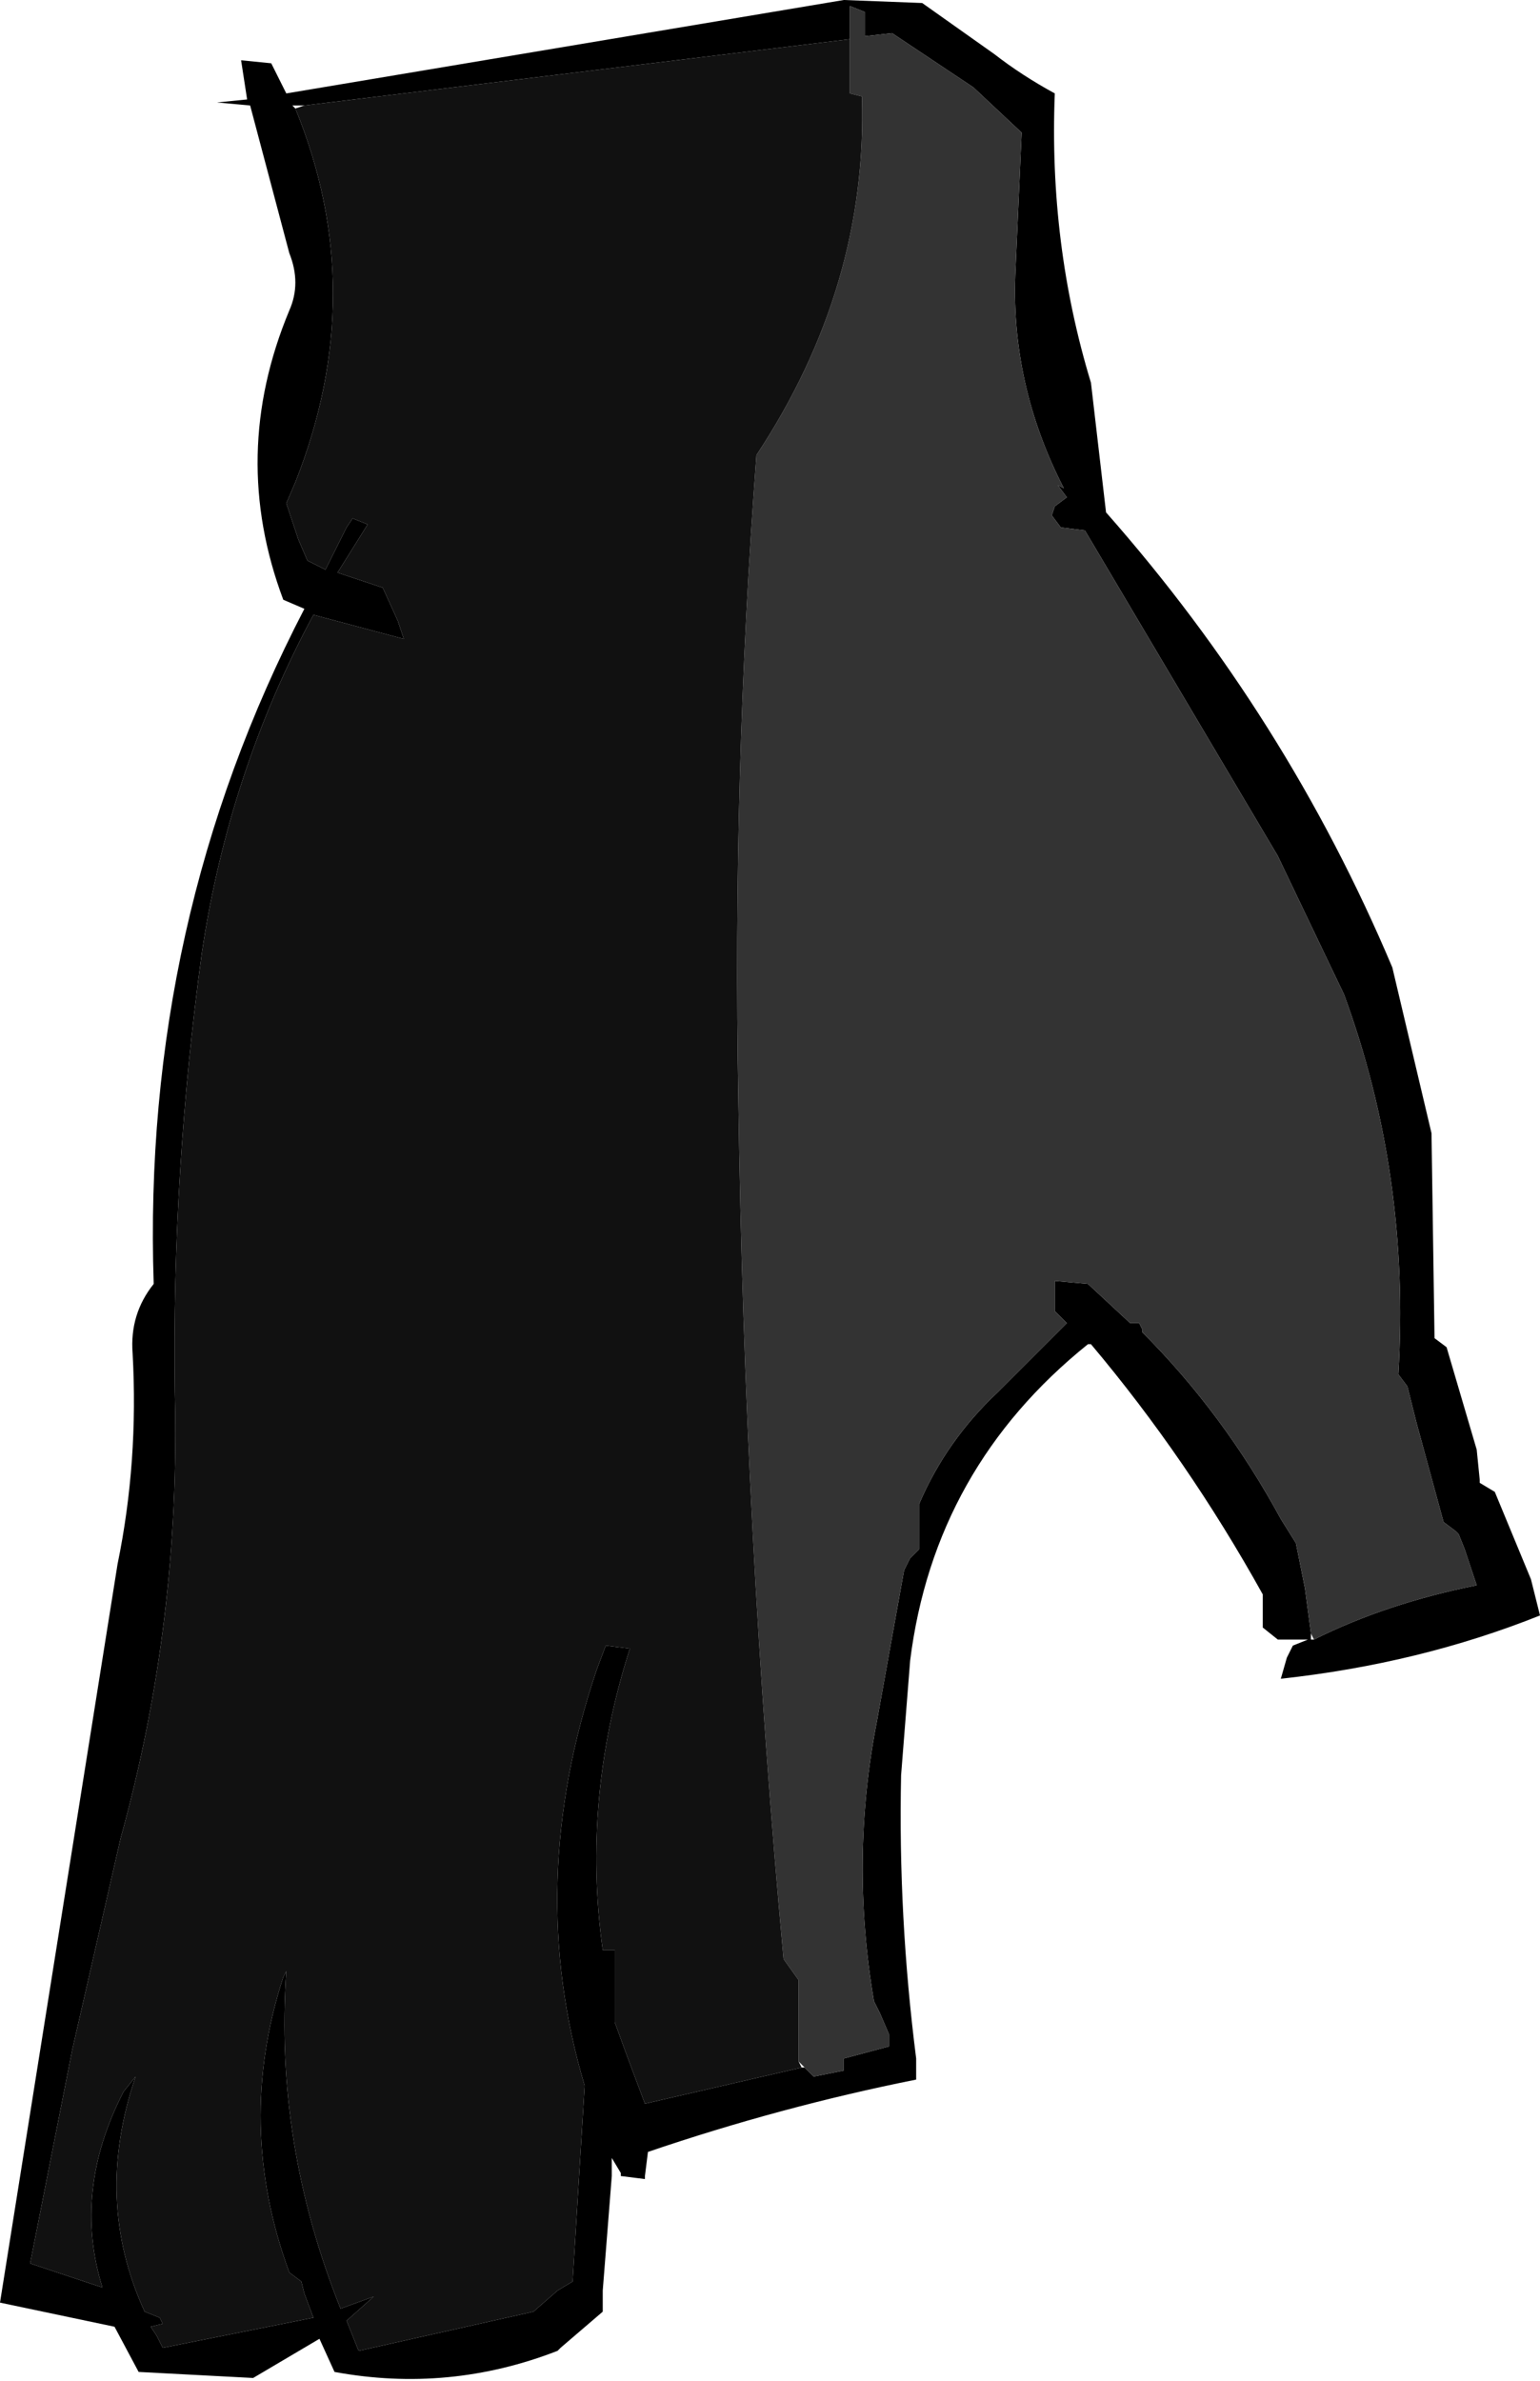
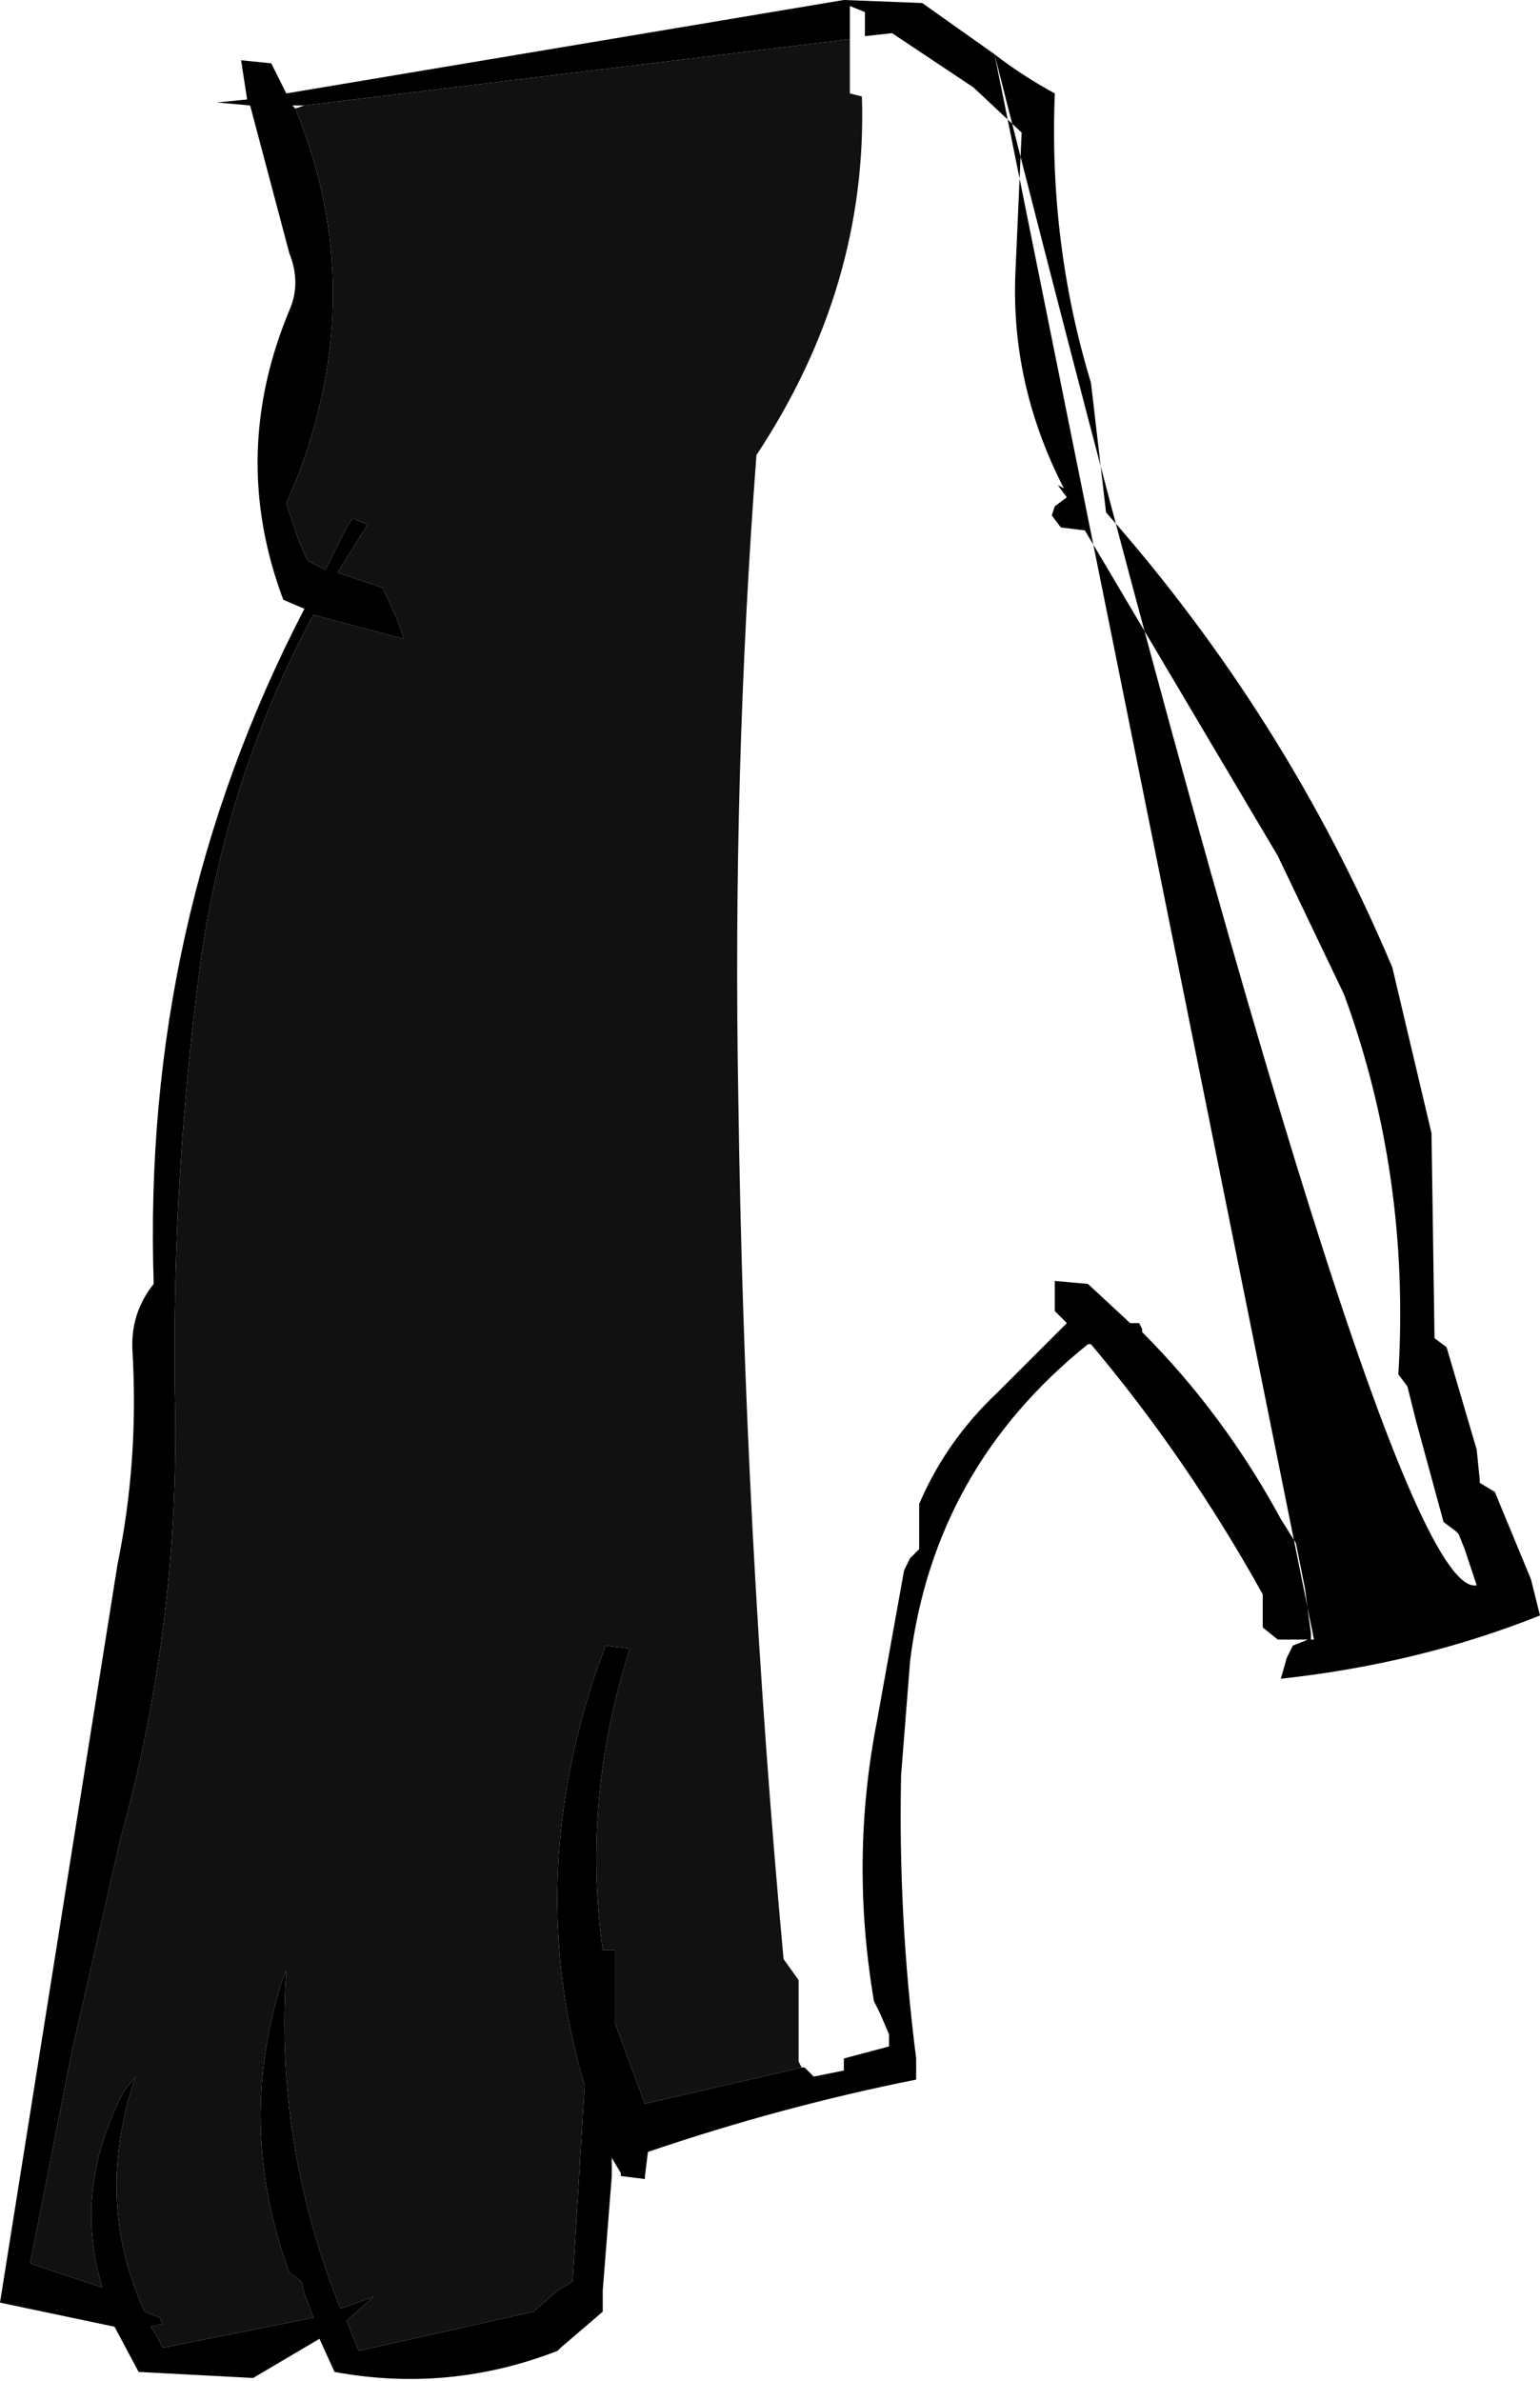
<svg xmlns="http://www.w3.org/2000/svg" height="39.5px" width="25.55px">
  <g transform="matrix(1.0, 0.0, 0.0, 1.0, 12.75, 19.75)">
-     <path d="M3.75 -18.85 Q4.2 -18.5 4.75 -18.2 4.65 -15.7 5.35 -13.4 L5.6 -11.25 Q8.6 -7.85 10.35 -3.7 L11.0 -0.95 11.05 2.45 11.25 2.6 11.75 4.3 11.8 4.8 11.8 4.85 12.05 5.0 12.65 6.45 12.8 7.05 Q10.8 7.85 8.5 8.1 L8.6 7.75 8.7 7.55 8.95 7.45 8.45 7.45 8.2 7.25 8.2 7.05 8.2 6.85 8.2 6.7 Q6.95 4.45 5.35 2.55 L5.3 2.55 Q2.75 4.6 2.35 7.8 L2.2 9.7 Q2.15 12.05 2.45 14.4 L2.45 14.75 Q0.2 15.2 -2.0 15.95 L-2.05 16.35 -2.05 16.4 -2.45 16.35 -2.45 16.3 -2.6 16.05 -2.6 16.35 -2.75 18.25 -2.75 18.6 -3.45 19.2 -3.5 19.25 Q-5.3 19.95 -7.2 19.6 L-7.45 19.05 -8.55 19.7 -10.45 19.6 -10.85 18.85 -12.75 18.45 -10.8 6.2 Q-10.45 4.5 -10.55 2.7 -10.6 2.05 -10.2 1.55 -10.4 -4.45 -7.7 -9.65 L-8.05 -9.8 Q-8.95 -12.2 -7.95 -14.6 -7.75 -15.05 -7.95 -15.55 L-8.6 -18.0 -9.15 -18.05 -8.65 -18.1 -8.75 -18.75 -8.25 -18.7 -8.0 -18.2 1.25 -19.75 2.55 -19.7 3.75 -18.85 M9.05 7.45 Q10.25 6.85 11.75 6.55 L11.55 5.95 11.45 5.7 11.4 5.65 11.2 5.5 10.75 3.85 10.6 3.25 10.45 3.05 Q10.65 -0.25 9.55 -3.25 L8.45 -5.55 5.25 -10.95 4.85 -11.0 4.7 -11.2 4.75 -11.35 4.95 -11.5 4.8 -11.7 4.9 -11.65 Q4.0 -13.4 4.1 -15.3 L4.2 -17.55 3.4 -18.3 2.05 -19.2 1.6 -19.15 1.6 -19.55 1.35 -19.65 1.35 -19.5 1.35 -19.1 -7.7 -18.0 -7.9 -18.0 -7.85 -17.95 Q-6.6 -14.9 -7.85 -11.75 L-8.0 -11.4 -7.8 -10.8 -7.65 -10.45 -7.35 -10.3 -7.0 -11.0 -6.9 -11.15 -6.65 -11.05 -7.15 -10.25 -6.4 -10.0 -6.15 -9.45 -6.05 -9.15 -7.55 -9.55 Q-8.95 -6.95 -9.4 -3.95 -9.9 -0.3 -9.85 3.35 -9.75 7.15 -10.75 10.75 L-11.55 14.25 -12.25 17.8 -11.05 18.2 Q-11.55 16.6 -10.7 14.95 L-10.5 14.7 Q-11.2 16.75 -10.35 18.6 L-10.1 18.7 -10.05 18.8 -10.25 18.85 -10.15 19.0 -10.05 19.2 -7.55 18.7 -7.7 18.3 -7.75 18.1 -7.95 17.95 Q-8.85 15.5 -8.05 13.05 L-8.0 12.95 Q-8.2 15.8 -7.1 18.55 L-6.55 18.35 -7.0 18.75 -6.8 19.25 -3.9 18.6 -3.5 18.25 -3.25 18.1 -3.05 14.85 Q-4.05 11.5 -2.85 7.95 L-2.7 7.55 -2.3 7.6 Q-3.1 10.1 -2.75 12.6 L-2.55 12.6 -2.55 13.8 -2.35 14.35 -2.05 15.15 0.55 14.55 0.6 14.55 0.75 14.7 1.25 14.6 1.25 14.45 1.25 14.4 2.0 14.2 2.0 14.0 1.85 13.65 1.75 13.45 Q1.35 11.1 1.8 8.8 L2.25 6.3 2.35 6.1 2.5 5.95 2.5 5.75 2.5 5.35 2.5 5.2 Q2.95 4.15 3.8 3.35 L4.95 2.2 4.75 2.0 4.75 1.8 4.75 1.6 4.75 1.5 5.3 1.55 6.0 2.2 6.15 2.2 6.2 2.3 6.2 2.35 Q7.55 3.7 8.5 5.45 L8.75 5.85 8.9 6.6 9.0 7.35 9.0 7.45 9.05 7.45" fill="#000000" fill-rule="evenodd" stroke="none" />
-     <path d="M1.35 -19.1 L1.35 -19.5 1.35 -19.65 1.6 -19.55 1.6 -19.15 2.05 -19.2 3.4 -18.3 4.2 -17.55 4.1 -15.3 Q4.0 -13.4 4.9 -11.65 L4.8 -11.7 4.95 -11.5 4.75 -11.35 4.7 -11.2 4.85 -11.0 5.25 -10.95 8.45 -5.55 9.55 -3.25 Q10.65 -0.25 10.45 3.05 L10.6 3.25 10.75 3.85 11.2 5.5 11.4 5.65 11.45 5.7 11.55 5.95 11.75 6.55 Q10.25 6.85 9.05 7.45 L9.0 7.35 8.9 6.6 8.75 5.85 8.5 5.45 Q7.55 3.7 6.2 2.35 L6.2 2.3 6.15 2.2 6.0 2.2 5.3 1.55 4.75 1.5 4.75 1.6 4.75 1.8 4.75 2.0 4.95 2.2 3.8 3.35 Q2.95 4.15 2.5 5.2 L2.5 5.35 2.5 5.75 2.5 5.95 2.35 6.1 2.25 6.3 1.8 8.8 Q1.35 11.1 1.75 13.45 L1.85 13.65 2.0 14.0 2.0 14.2 1.25 14.4 1.25 14.45 1.25 14.6 0.75 14.7 0.6 14.55 0.5 14.45 0.5 13.3 0.5 13.1 0.25 12.75 Q-0.4 5.7 -0.5 -1.5 -0.6 -6.9 -0.2 -12.2 1.65 -15.0 1.55 -18.15 L1.35 -18.2 1.35 -19.1" fill="#333333" fill-rule="evenodd" stroke="none" />
+     <path d="M3.75 -18.85 Q4.2 -18.5 4.75 -18.2 4.65 -15.7 5.35 -13.4 L5.6 -11.25 Q8.6 -7.85 10.35 -3.7 L11.0 -0.95 11.05 2.45 11.25 2.6 11.75 4.3 11.8 4.8 11.8 4.85 12.05 5.0 12.65 6.45 12.8 7.05 Q10.8 7.85 8.5 8.1 L8.6 7.75 8.7 7.55 8.95 7.45 8.45 7.45 8.2 7.25 8.2 7.05 8.2 6.85 8.2 6.7 Q6.95 4.45 5.35 2.55 L5.3 2.55 Q2.75 4.6 2.35 7.8 L2.2 9.7 Q2.15 12.05 2.45 14.4 L2.45 14.75 Q0.2 15.2 -2.0 15.95 L-2.05 16.35 -2.05 16.4 -2.45 16.35 -2.45 16.3 -2.6 16.05 -2.6 16.35 -2.75 18.25 -2.75 18.6 -3.45 19.2 -3.5 19.25 Q-5.3 19.95 -7.2 19.6 L-7.45 19.05 -8.55 19.7 -10.45 19.6 -10.85 18.85 -12.75 18.45 -10.8 6.2 Q-10.45 4.5 -10.55 2.7 -10.6 2.05 -10.2 1.55 -10.4 -4.45 -7.7 -9.65 L-8.05 -9.8 Q-8.95 -12.2 -7.95 -14.6 -7.75 -15.05 -7.95 -15.55 L-8.6 -18.0 -9.15 -18.05 -8.65 -18.1 -8.75 -18.75 -8.25 -18.7 -8.0 -18.2 1.25 -19.75 2.55 -19.7 3.75 -18.85 Q10.25 6.85 11.75 6.55 L11.55 5.95 11.45 5.7 11.4 5.65 11.2 5.5 10.75 3.85 10.6 3.25 10.45 3.05 Q10.65 -0.25 9.55 -3.25 L8.45 -5.55 5.25 -10.95 4.85 -11.0 4.7 -11.2 4.75 -11.35 4.95 -11.5 4.8 -11.7 4.9 -11.65 Q4.0 -13.4 4.1 -15.3 L4.2 -17.55 3.4 -18.3 2.05 -19.2 1.6 -19.15 1.6 -19.55 1.35 -19.65 1.35 -19.5 1.35 -19.1 -7.7 -18.0 -7.9 -18.0 -7.85 -17.95 Q-6.6 -14.9 -7.85 -11.75 L-8.0 -11.4 -7.8 -10.8 -7.65 -10.45 -7.35 -10.3 -7.0 -11.0 -6.9 -11.15 -6.65 -11.05 -7.15 -10.25 -6.4 -10.0 -6.15 -9.45 -6.05 -9.15 -7.55 -9.55 Q-8.95 -6.95 -9.4 -3.95 -9.9 -0.3 -9.85 3.35 -9.75 7.15 -10.75 10.75 L-11.55 14.25 -12.25 17.8 -11.05 18.2 Q-11.55 16.6 -10.7 14.95 L-10.5 14.7 Q-11.2 16.75 -10.35 18.6 L-10.1 18.7 -10.05 18.8 -10.25 18.85 -10.15 19.0 -10.05 19.2 -7.55 18.7 -7.7 18.3 -7.75 18.1 -7.95 17.95 Q-8.85 15.5 -8.05 13.05 L-8.0 12.95 Q-8.2 15.8 -7.1 18.55 L-6.55 18.35 -7.0 18.75 -6.8 19.25 -3.9 18.6 -3.5 18.25 -3.25 18.1 -3.05 14.85 Q-4.05 11.5 -2.85 7.95 L-2.7 7.55 -2.3 7.6 Q-3.1 10.1 -2.75 12.6 L-2.55 12.6 -2.55 13.8 -2.35 14.35 -2.05 15.15 0.55 14.55 0.6 14.55 0.75 14.7 1.25 14.6 1.25 14.45 1.25 14.4 2.0 14.2 2.0 14.0 1.85 13.65 1.75 13.45 Q1.35 11.1 1.8 8.8 L2.25 6.3 2.35 6.1 2.5 5.95 2.5 5.75 2.5 5.35 2.5 5.2 Q2.95 4.15 3.8 3.35 L4.95 2.2 4.75 2.0 4.75 1.8 4.75 1.6 4.75 1.5 5.3 1.55 6.0 2.2 6.15 2.2 6.2 2.3 6.2 2.35 Q7.55 3.7 8.5 5.45 L8.75 5.85 8.9 6.6 9.0 7.35 9.0 7.45 9.05 7.45" fill="#000000" fill-rule="evenodd" stroke="none" />
    <path d="M1.35 -19.1 L1.35 -18.2 1.55 -18.15 Q1.65 -15.0 -0.2 -12.2 -0.6 -6.9 -0.5 -1.5 -0.4 5.7 0.25 12.75 L0.5 13.1 0.5 13.3 0.5 14.45 0.55 14.55 -2.05 15.15 -2.35 14.35 -2.55 13.8 -2.55 12.6 -2.75 12.6 Q-3.1 10.1 -2.3 7.6 L-2.7 7.55 -2.85 7.95 Q-4.05 11.5 -3.05 14.85 L-3.25 18.1 -3.5 18.25 -3.9 18.6 -6.8 19.25 -7.0 18.75 -6.55 18.35 -7.1 18.55 Q-8.2 15.8 -8.0 12.95 L-8.05 13.05 Q-8.85 15.5 -7.95 17.95 L-7.75 18.1 -7.7 18.3 -7.55 18.7 -10.05 19.2 -10.15 19.0 -10.25 18.85 -10.05 18.8 -10.1 18.7 -10.35 18.6 Q-11.2 16.75 -10.5 14.7 L-10.7 14.95 Q-11.55 16.6 -11.05 18.2 L-12.25 17.8 -11.55 14.25 -10.75 10.75 Q-9.75 7.15 -9.85 3.35 -9.9 -0.3 -9.4 -3.95 -8.95 -6.95 -7.55 -9.55 L-6.05 -9.15 -6.15 -9.45 -6.4 -10.0 -7.15 -10.25 -6.65 -11.05 -6.9 -11.15 -7.0 -11.0 -7.35 -10.3 -7.65 -10.45 -7.8 -10.8 -8.0 -11.4 -7.85 -11.75 Q-6.6 -14.9 -7.85 -17.95 L-7.7 -18.0 1.35 -19.1" fill="#111111" fill-rule="evenodd" stroke="none" />
  </g>
</svg>